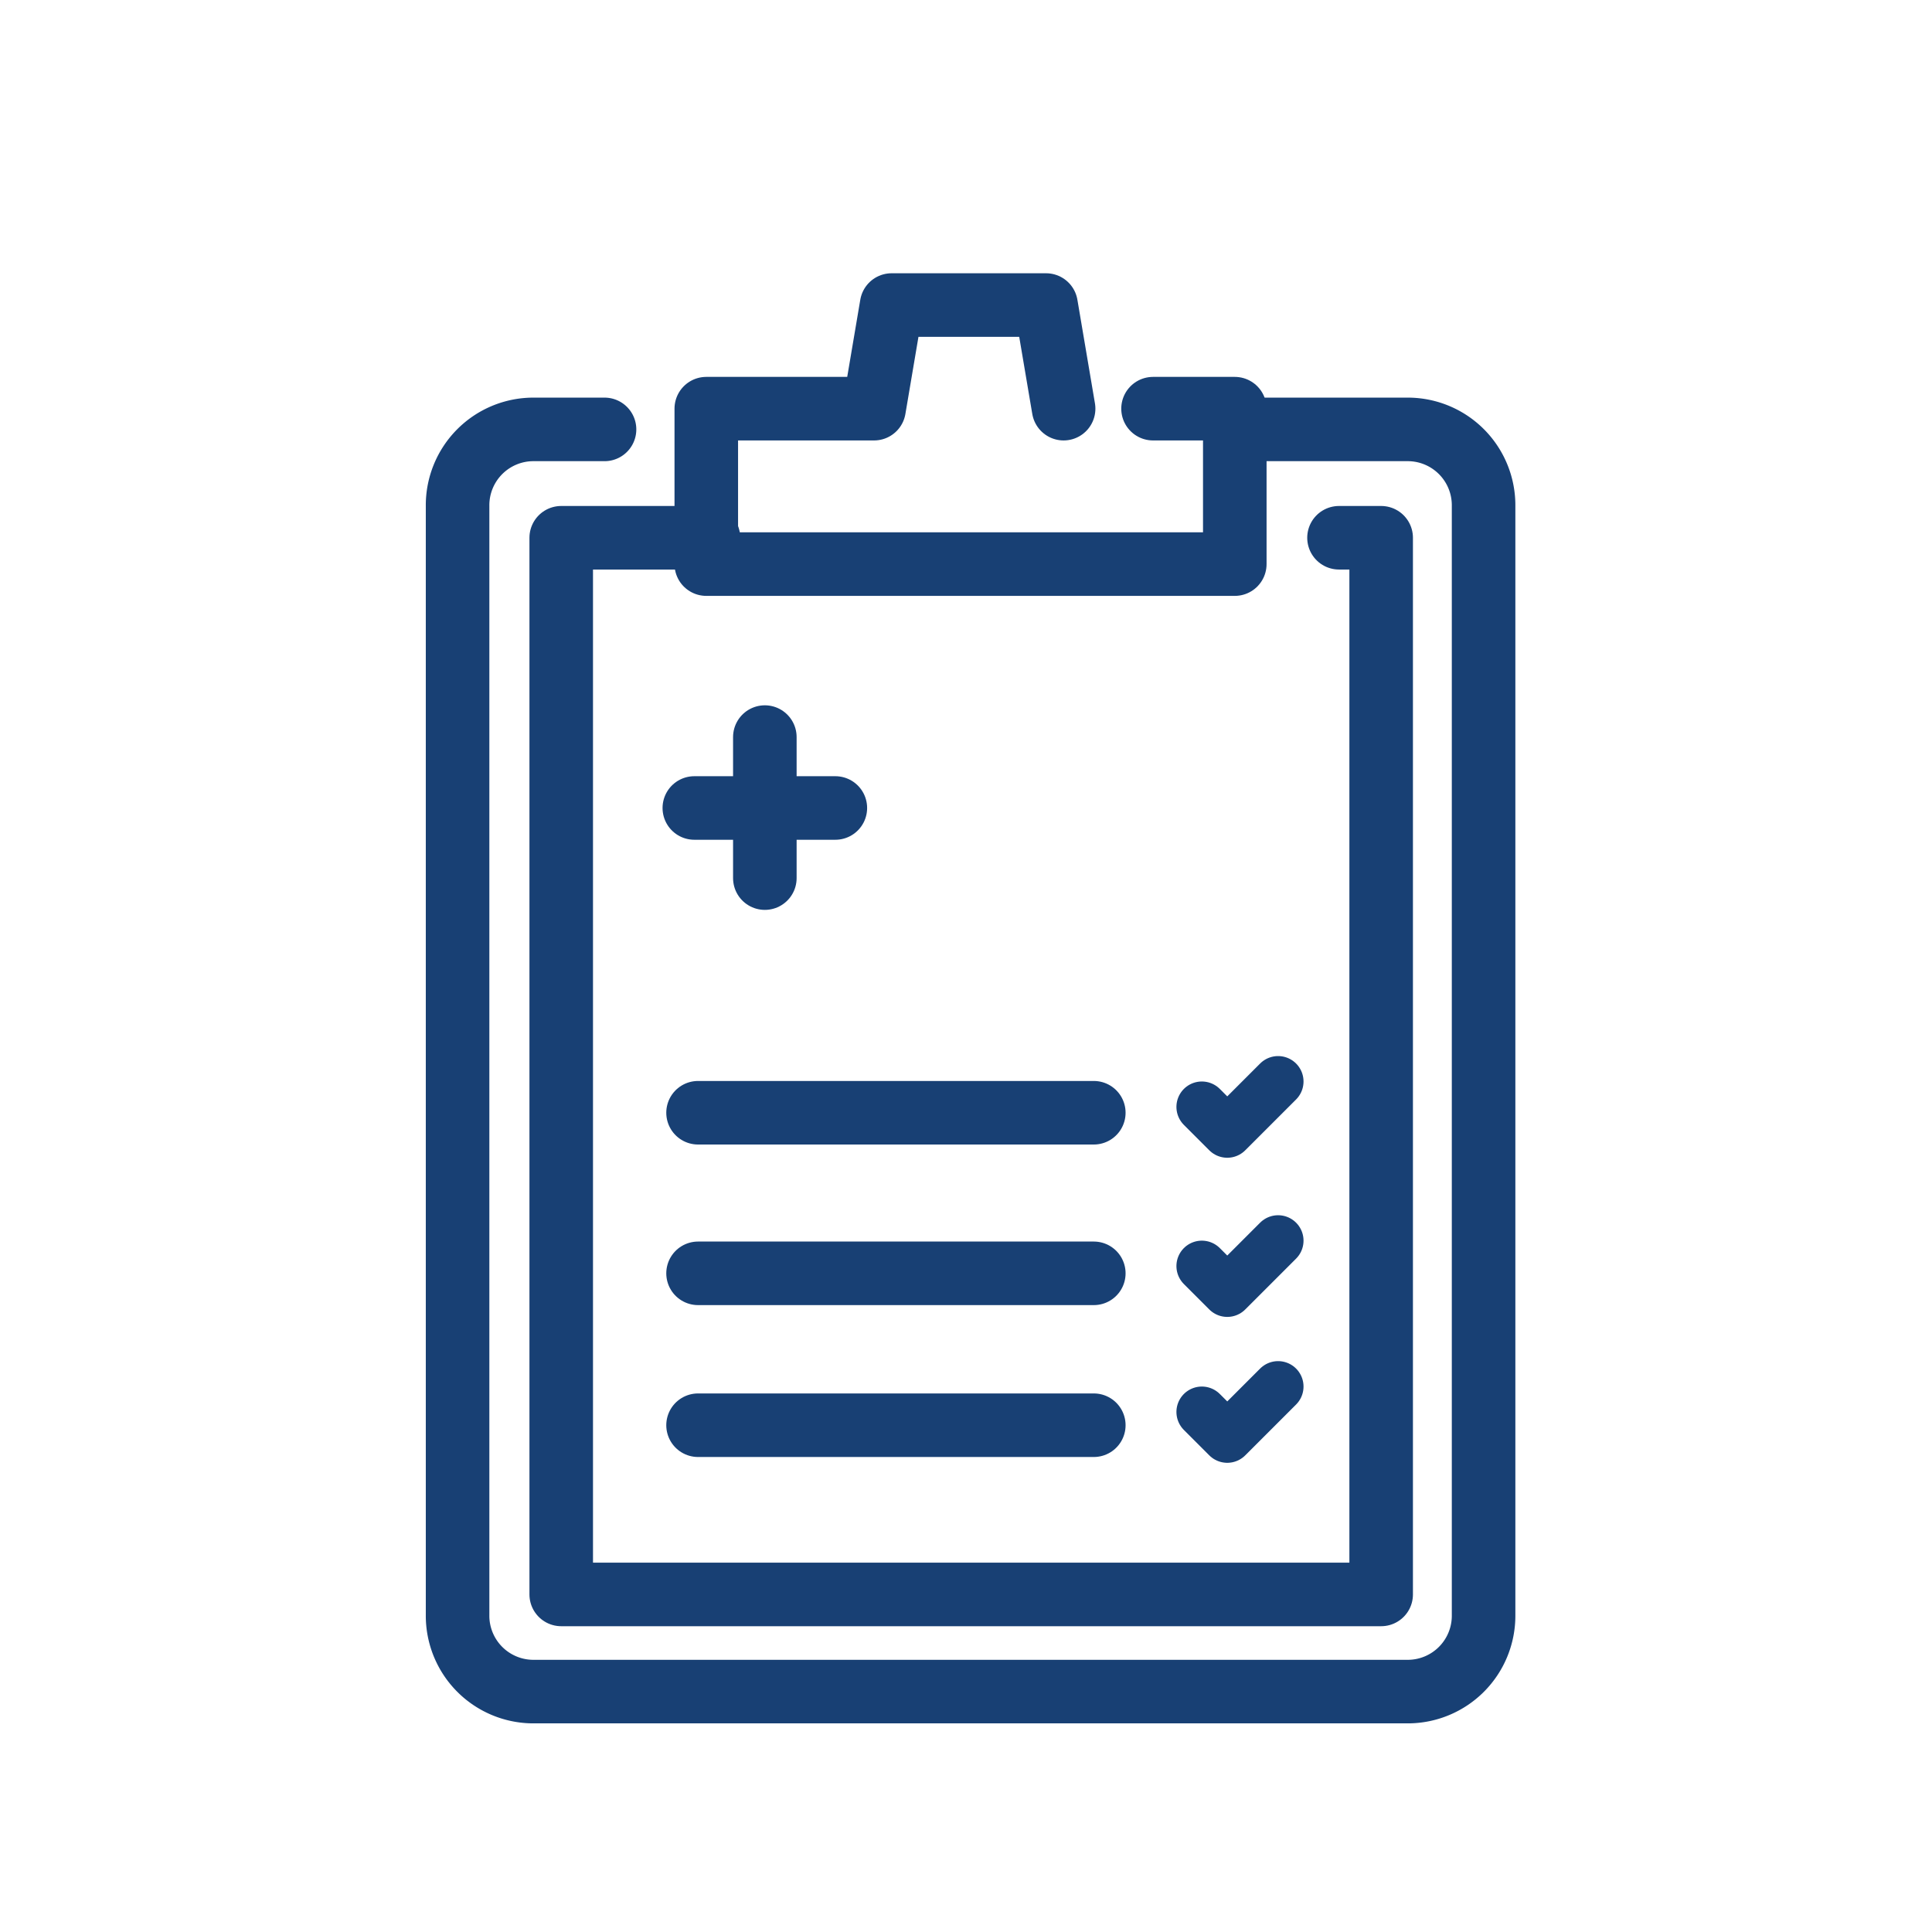
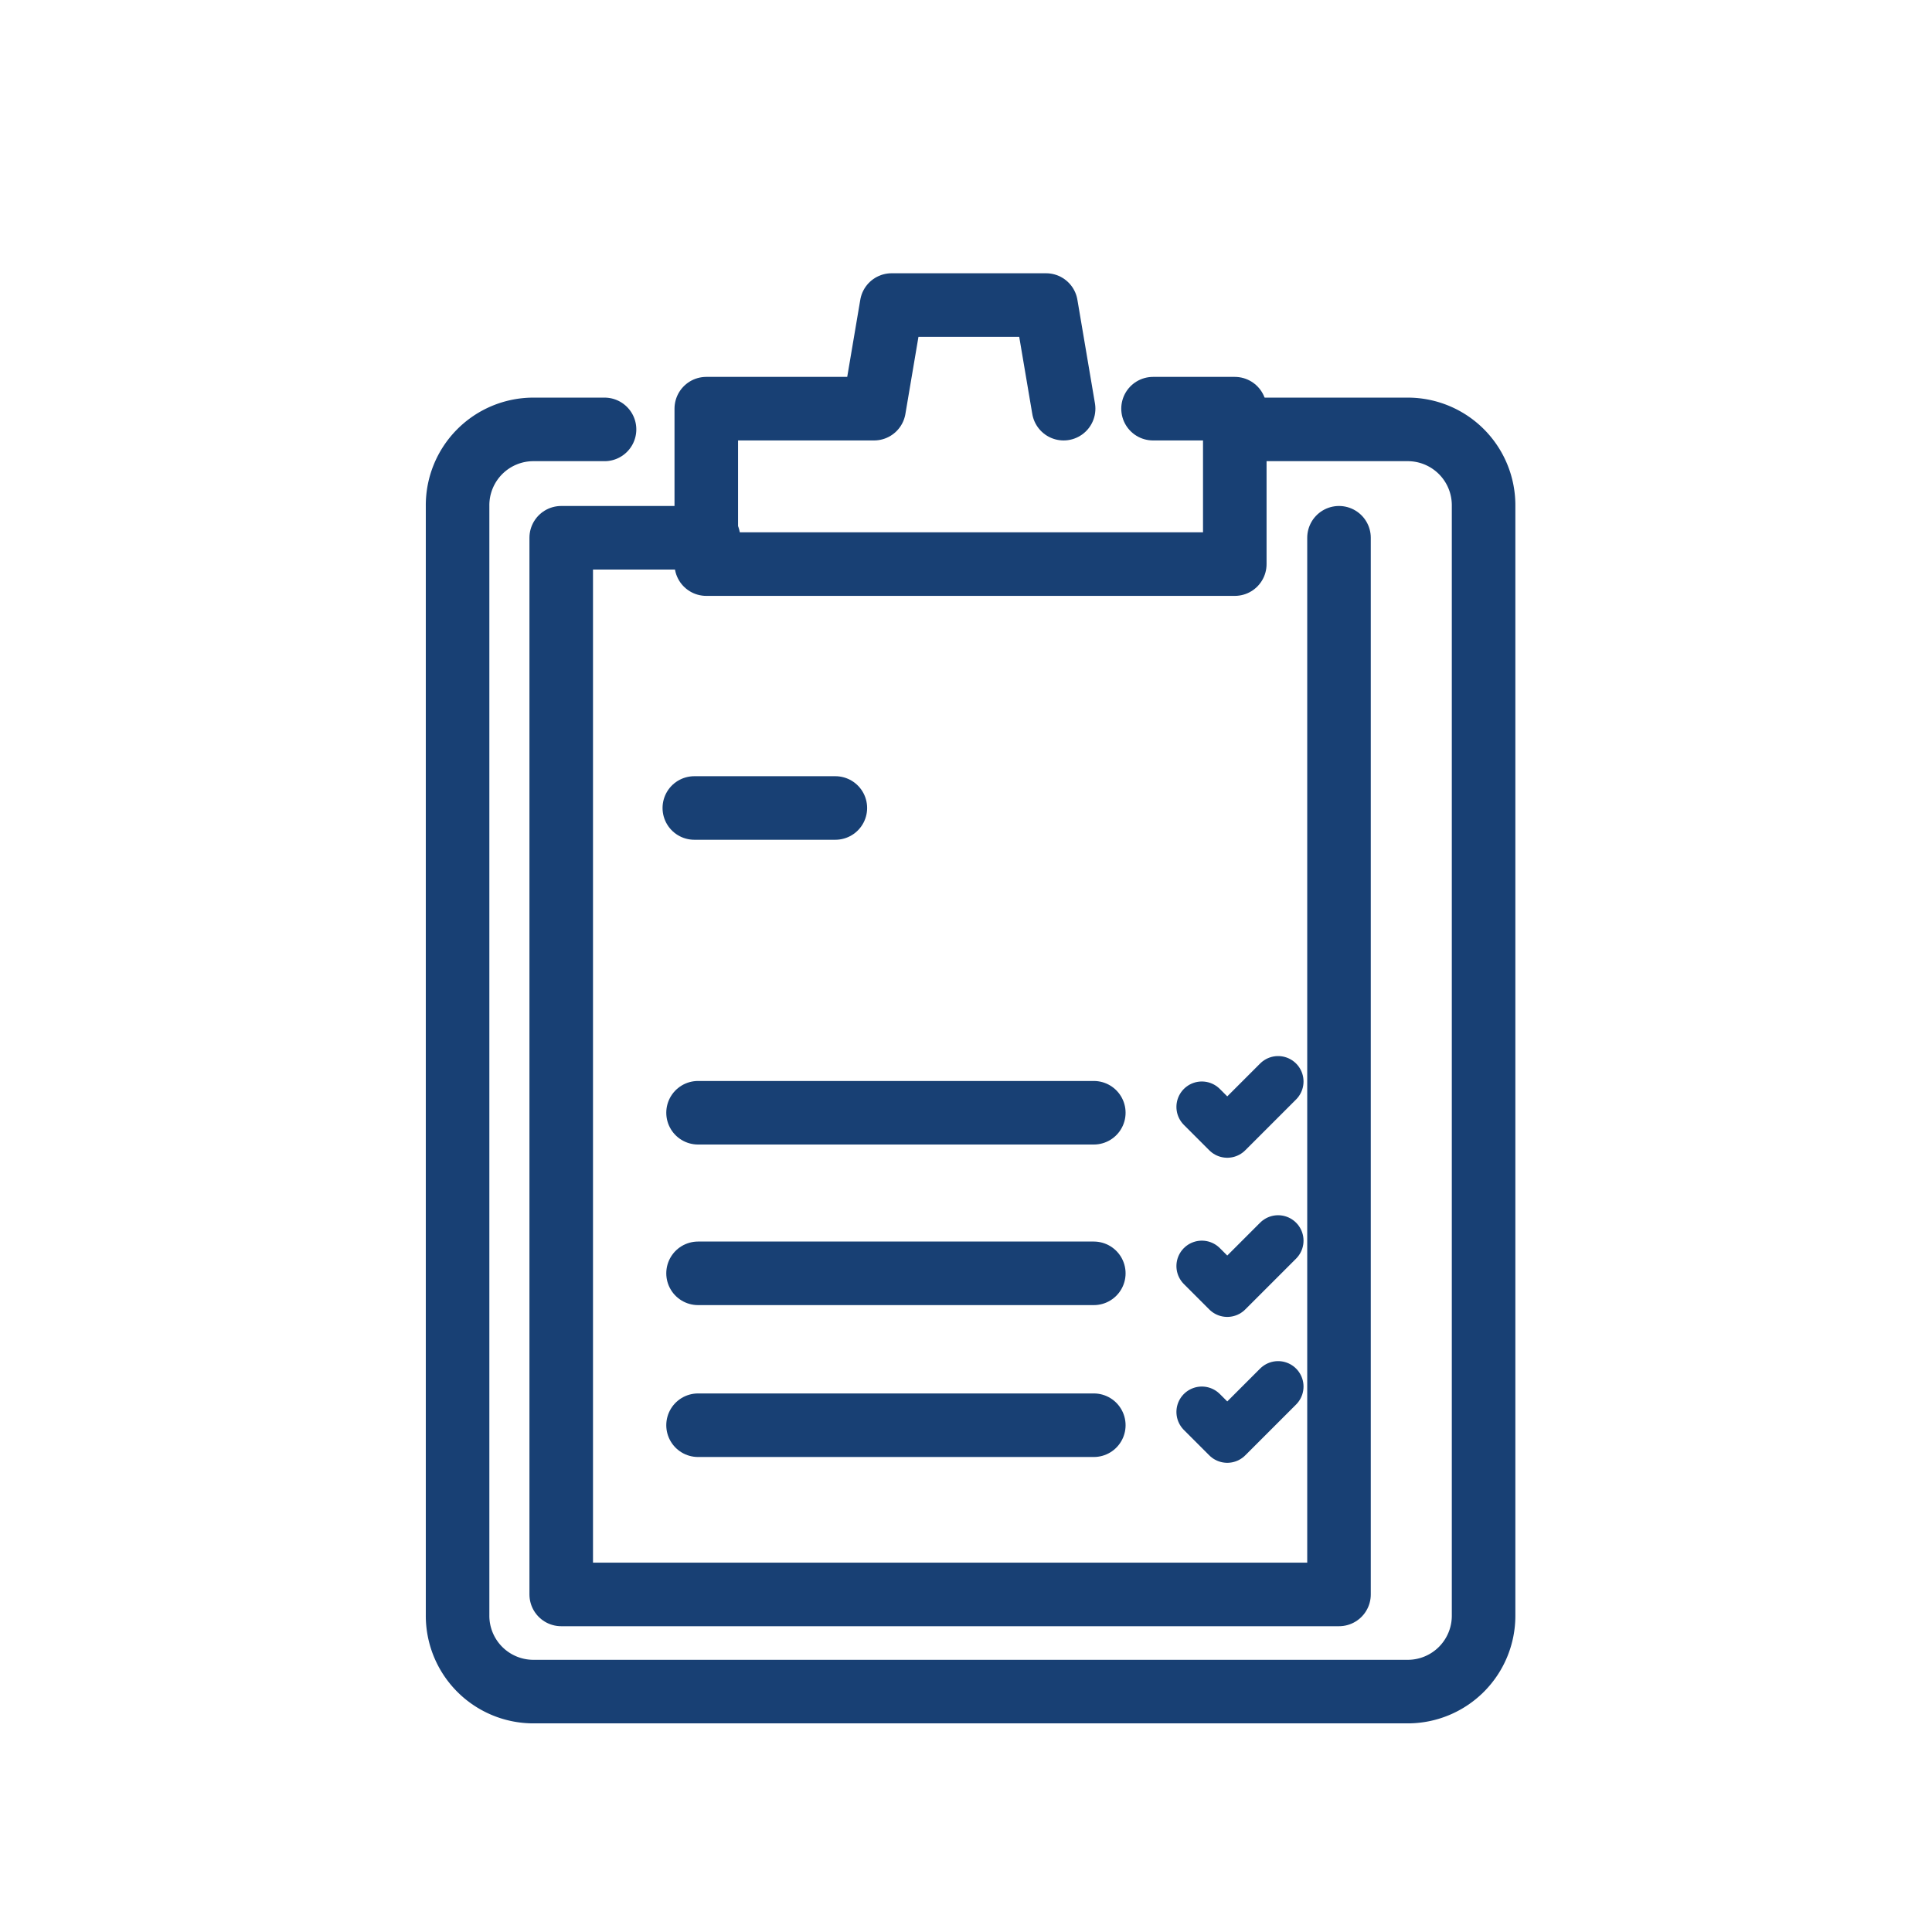
<svg xmlns="http://www.w3.org/2000/svg" width="152" height="152" viewBox="0 0 152 152">
  <g transform="translate(-296 -720)">
    <rect width="152" height="152" transform="translate(296 720)" fill="none" />
    <g transform="translate(129.721 -34.914)">
      <g transform="translate(-965.721 633.914)">
        <path d="M511.787,260.566h13.642a5.968,5.968,0,0,1,5.924,6.013v87.277a5.968,5.968,0,0,1-5.924,6.013H456.556a5.968,5.968,0,0,1-5.924-6.013V266.579a5.968,5.968,0,0,1,5.924-6.013h5.637" transform="translate(717.368 -105.783)" fill="none" stroke="#184074" stroke-linecap="round" stroke-miterlimit="10" stroke-width="5" />
-         <path d="M517.5,266.242h3.317v83.134H456.308V266.242h11.586" transform="translate(719.846 -102.934)" fill="none" stroke="#184074" stroke-linecap="round" stroke-linejoin="round" stroke-miterlimit="10" stroke-width="5" />
+         <path d="M517.5,266.242v83.134H456.308V266.242h11.586" transform="translate(719.846 -102.934)" fill="none" stroke="#184074" stroke-linecap="round" stroke-linejoin="round" stroke-miterlimit="10" stroke-width="5" />
        <path d="M492.365,261.908l-1.381-8.153H478.833l-1.381,8.153h-13.2v12.229h41.58V261.908H499.4" transform="translate(723.315 -108.756)" fill="none" stroke="#184074" stroke-linecap="round" stroke-linejoin="round" stroke-miterlimit="10" stroke-width="5" />
        <line x2="31.136" transform="translate(1186.919 208.545)" fill="none" stroke="#184074" stroke-linecap="round" stroke-miterlimit="10" stroke-width="5" />
        <line x2="31.136" transform="translate(1186.919 221.179)" fill="none" stroke="#184074" stroke-linecap="round" stroke-miterlimit="10" stroke-width="5" />
        <line x2="31.136" transform="translate(1186.919 233.129)" fill="none" stroke="#184074" stroke-linecap="round" stroke-miterlimit="10" stroke-width="5" />
-         <line y2="11.095" transform="translate(1192.174 178.99)" fill="none" stroke="#184074" stroke-linecap="round" stroke-width="5" />
        <line y2="11.095" transform="translate(1197.721 184.568) rotate(90)" fill="none" stroke="#184074" stroke-linecap="round" stroke-width="5" />
      </g>
      <g transform="translate(260.127 839.293)">
        <path d="M.707,2.707l2,2,4-4" fill="none" stroke="#184074" stroke-linecap="round" stroke-linejoin="round" stroke-miterlimit="10" stroke-width="4" />
      </g>
      <g transform="translate(260.127 851.815)">
        <path d="M.707,2.707l2,2,4-4" fill="none" stroke="#184074" stroke-linecap="round" stroke-linejoin="round" stroke-miterlimit="10" stroke-width="4" />
      </g>
      <g transform="translate(260.127 863.293)">
        <path d="M.707,2.707l2,2,4-4" fill="none" stroke="#184074" stroke-linecap="round" stroke-linejoin="round" stroke-miterlimit="10" stroke-width="4" />
      </g>
    </g>
  </g>
</svg>